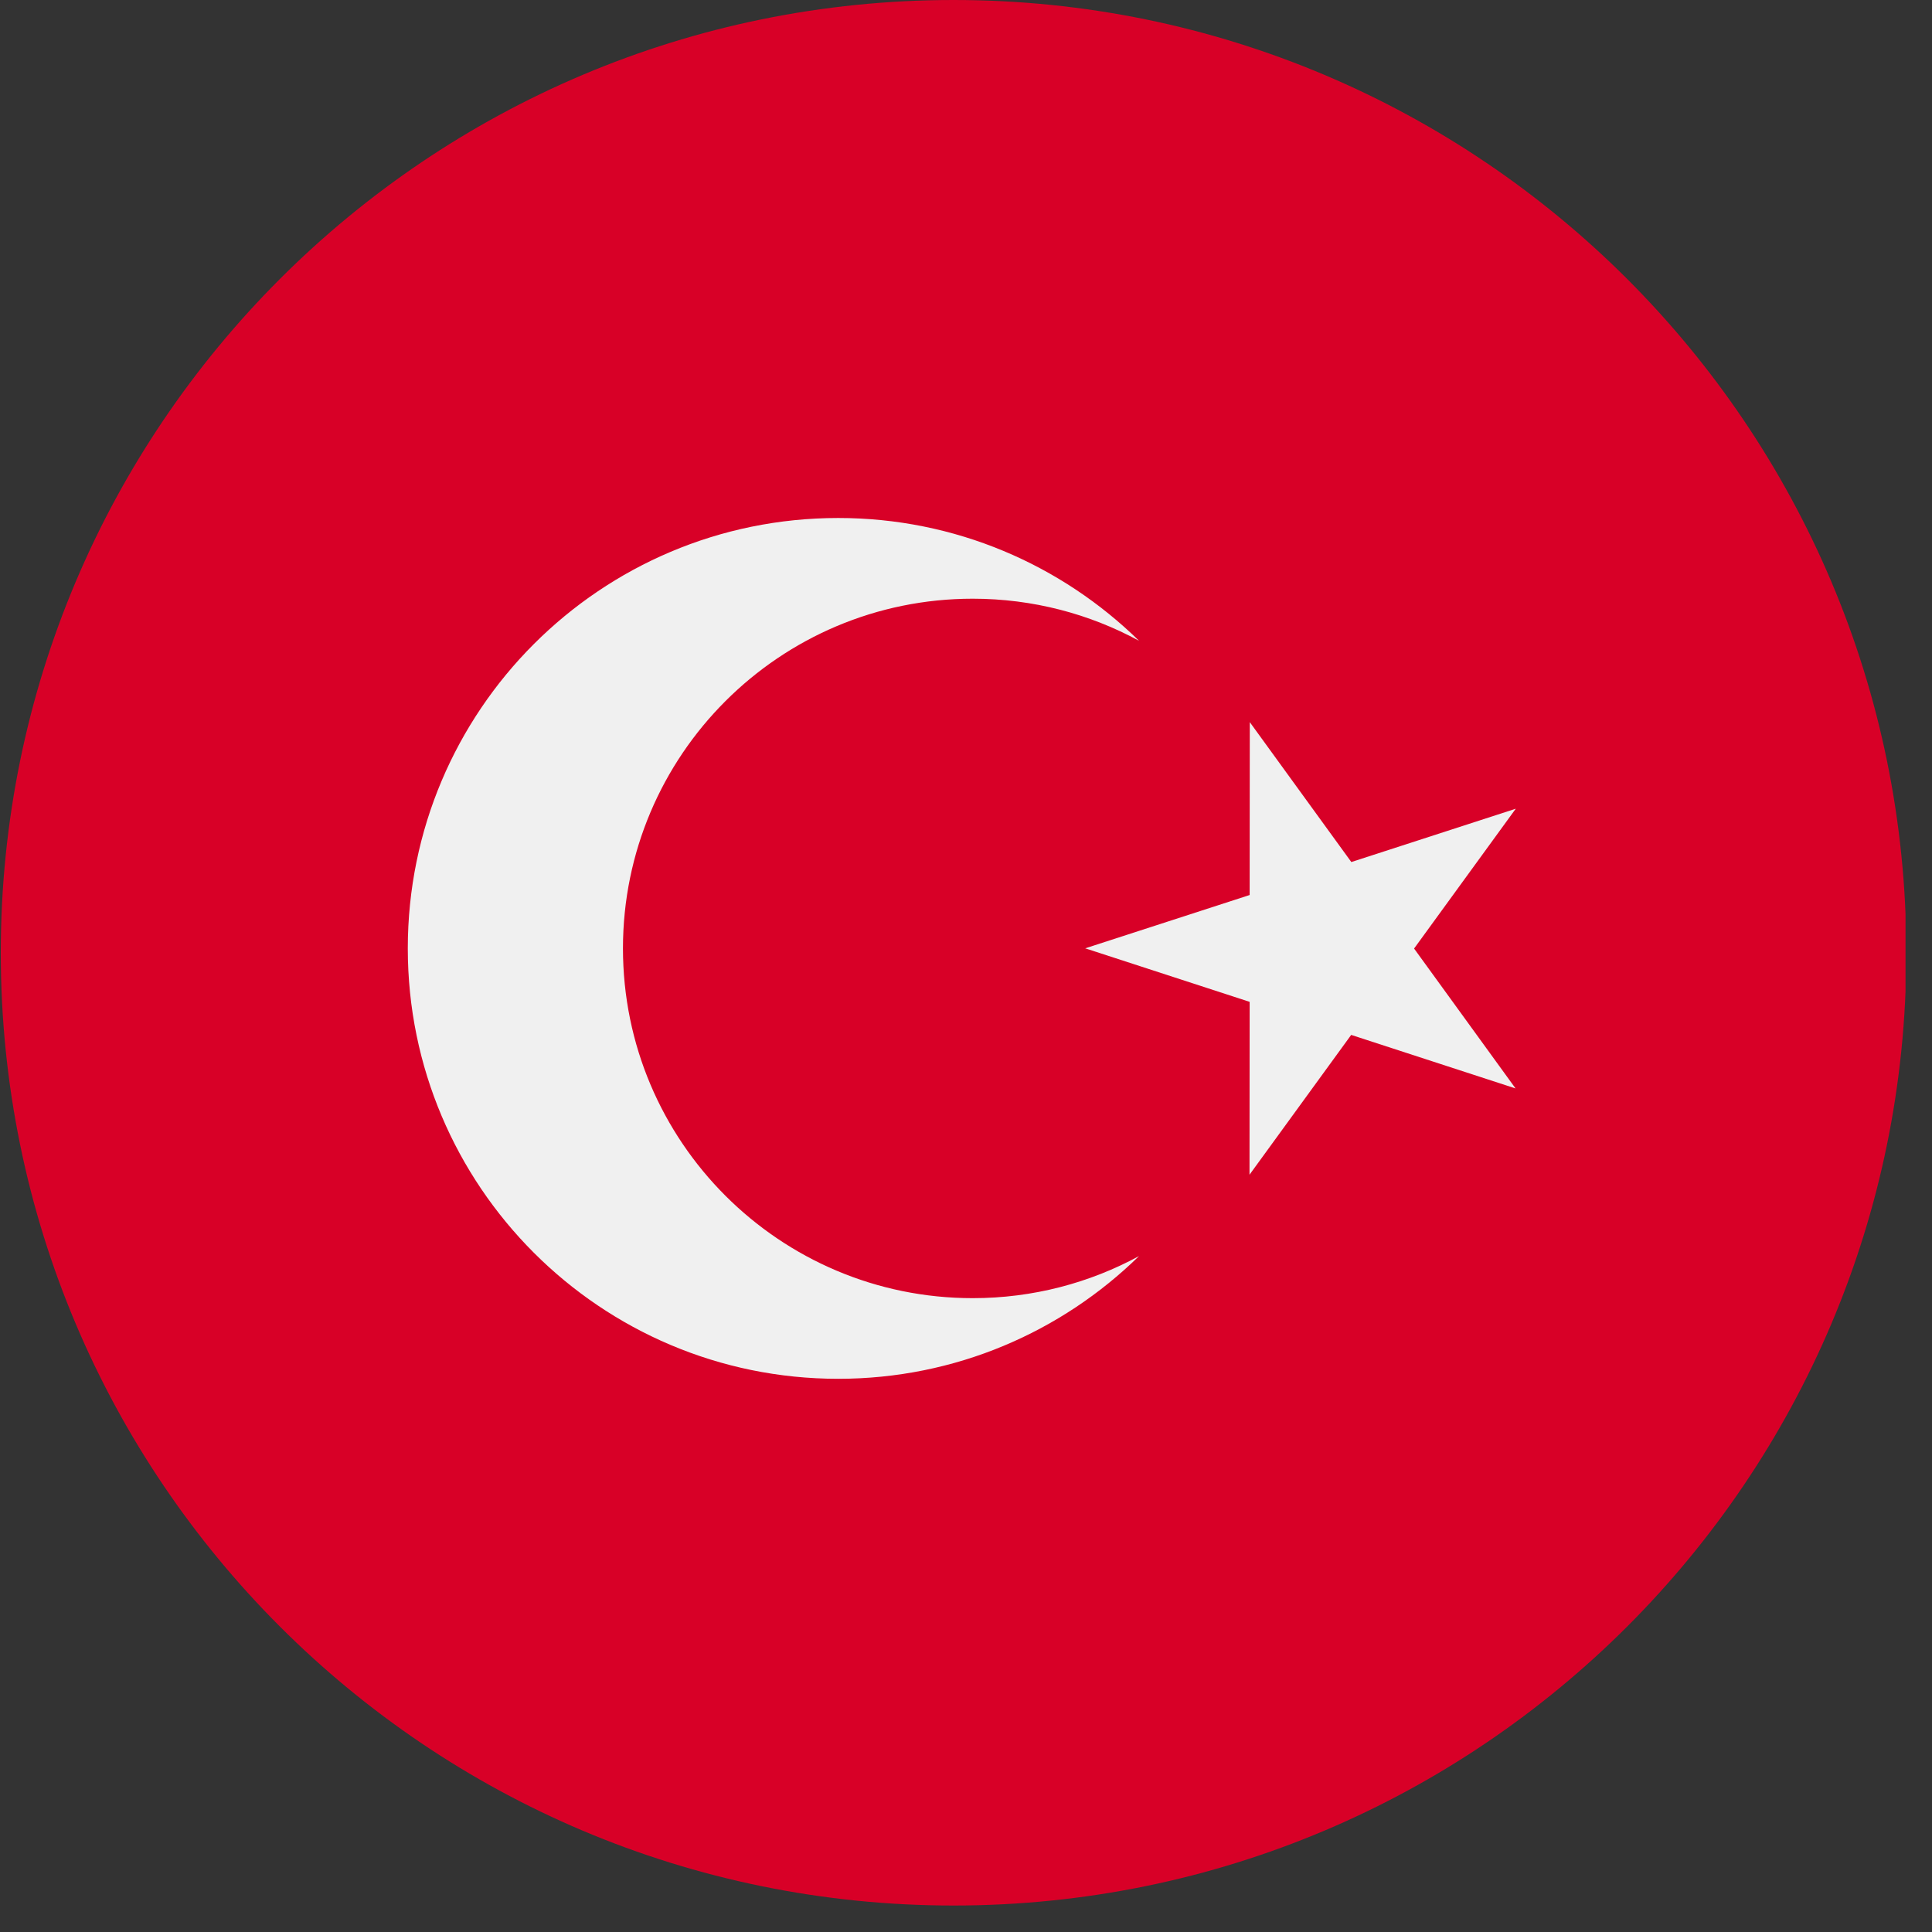
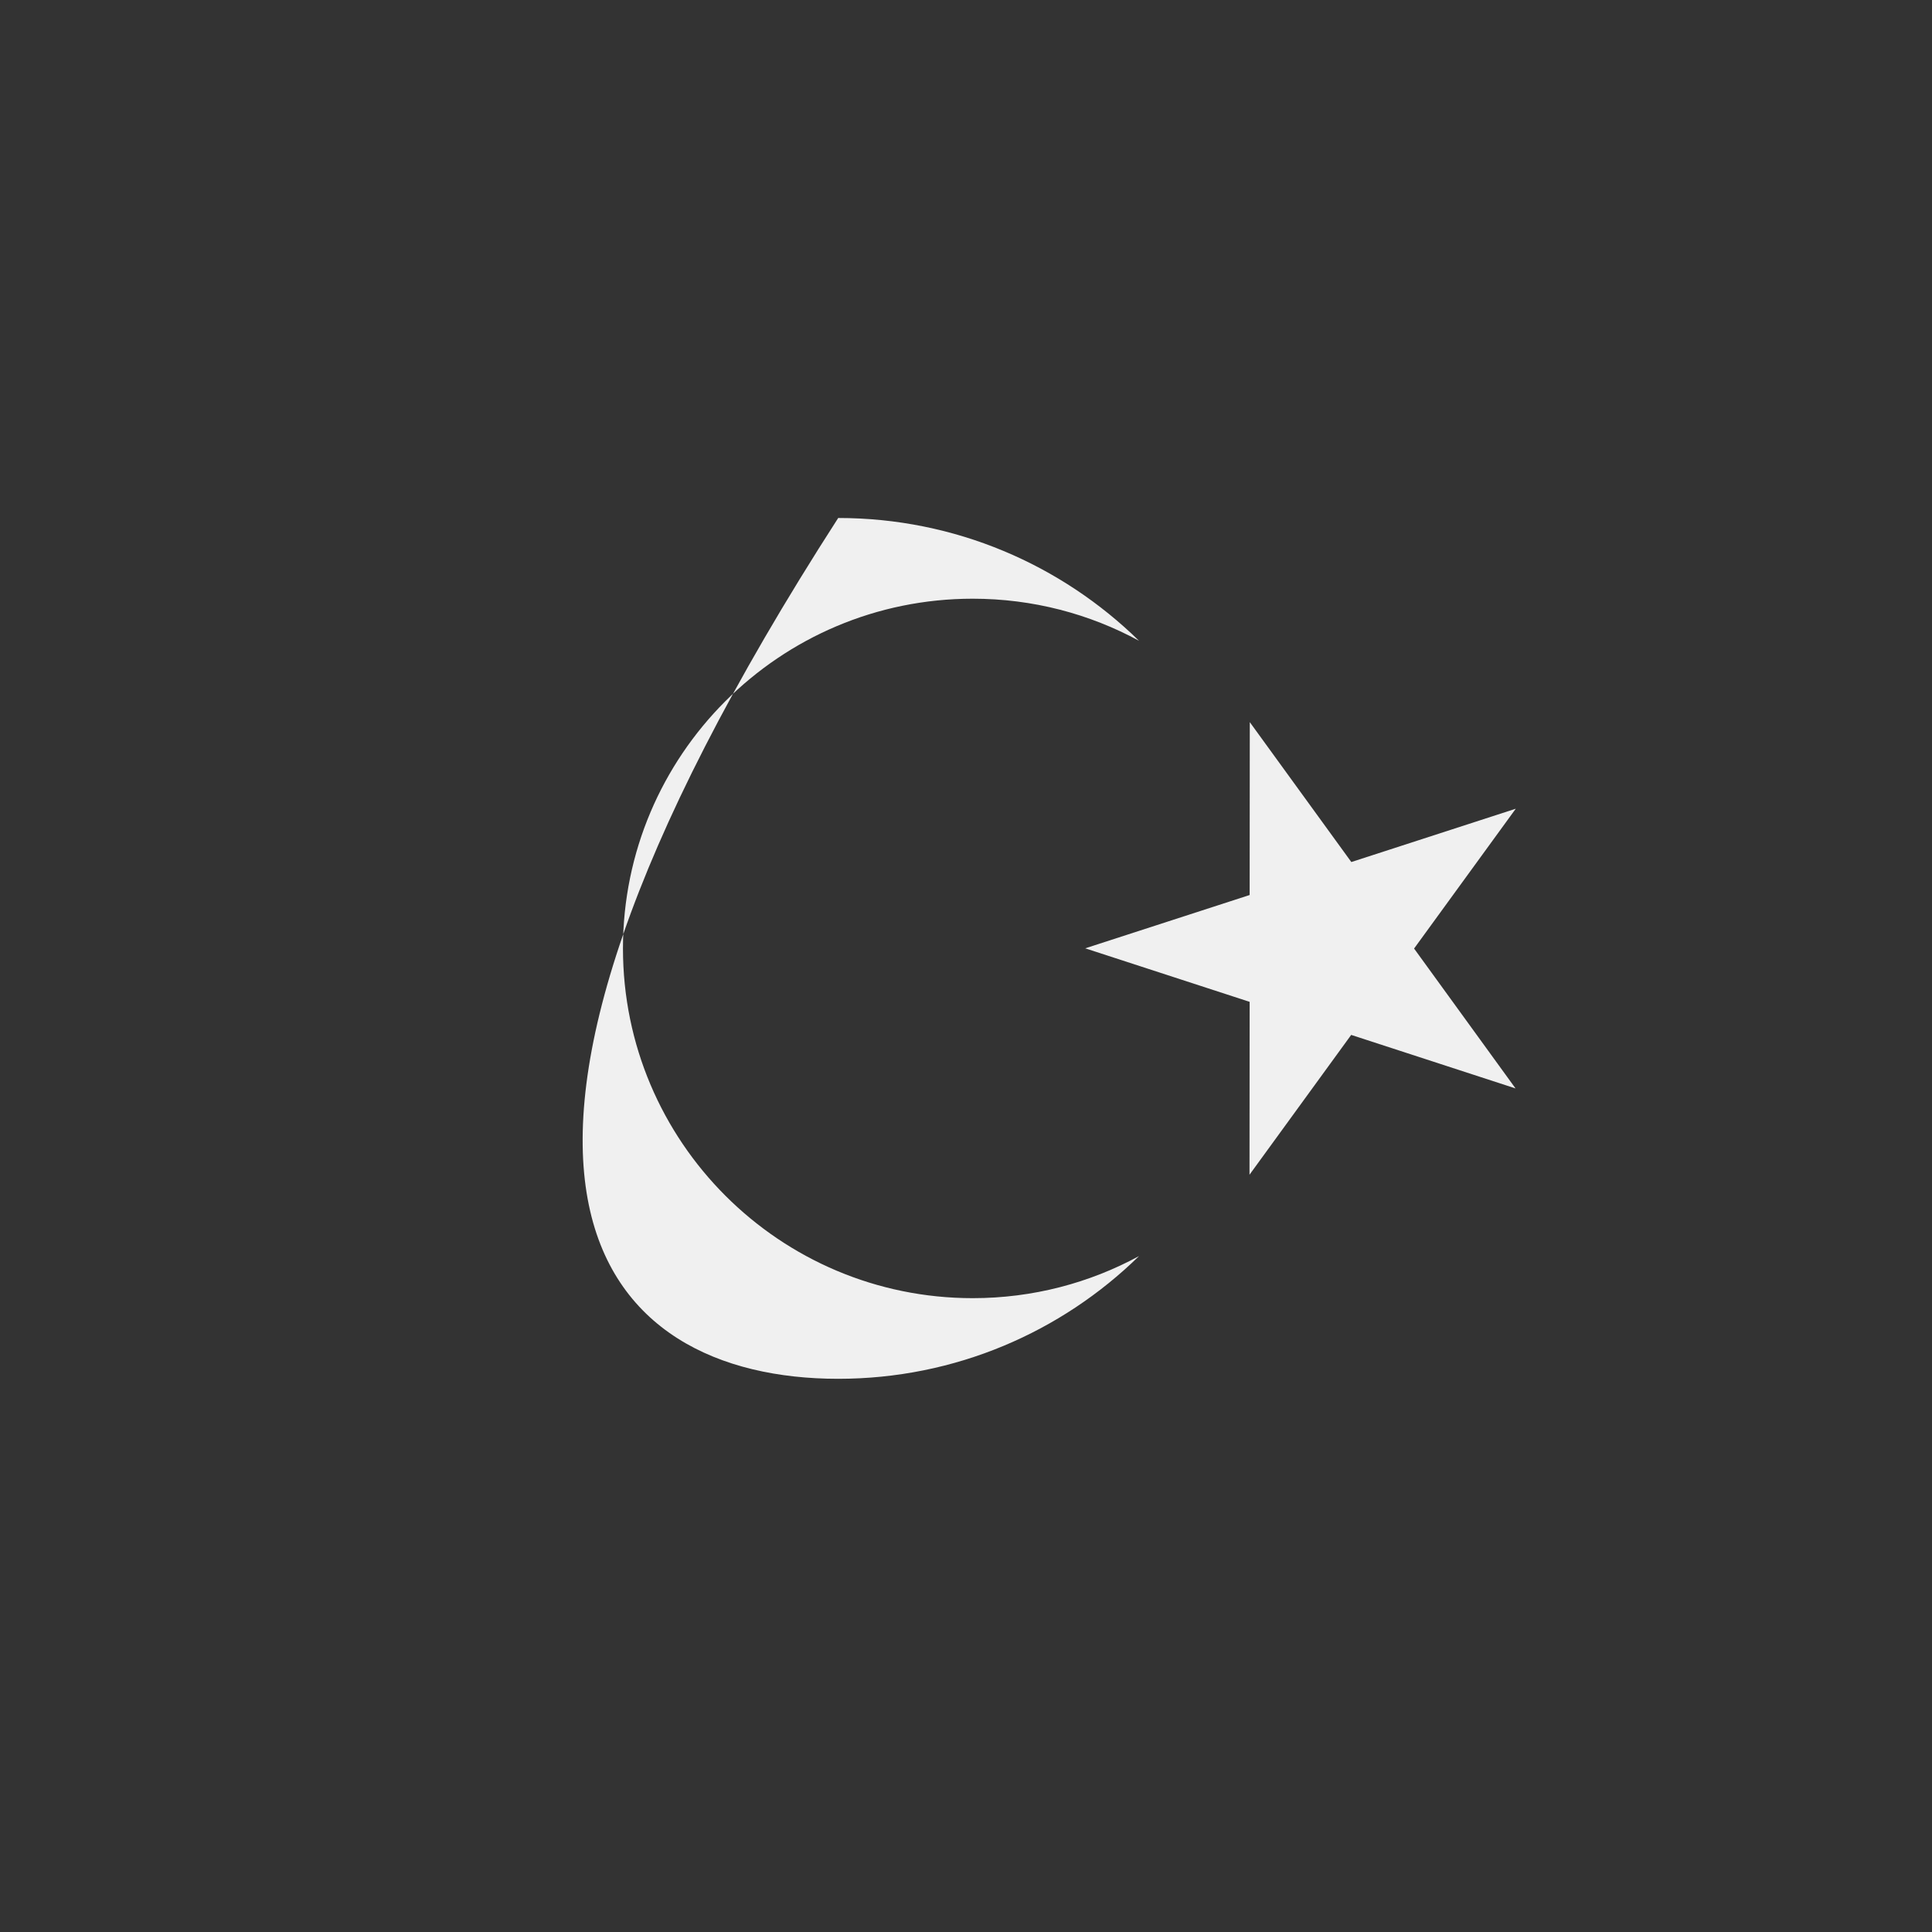
<svg xmlns="http://www.w3.org/2000/svg" width="27" height="27" viewBox="0 0 27 27" fill="none">
  <rect x="0" y="0" width="27" height="27" fill="#333333" stroke="none" />
  <g clip-path="url(#clip0_408_251)">
-     <path d="M13.326 26.63C20.68 26.63 26.641 20.669 26.641 13.315C26.641 5.961 20.68 0 13.326 0C5.972 0 0.011 5.961 0.011 13.315C0.011 20.669 5.972 26.63 13.326 26.63Z" fill="#D80027" />
    <path d="M17.466 10.092L18.885 12.047L21.183 11.302L19.762 13.256L21.18 15.211L18.883 14.463L17.462 16.417L17.464 14.001L15.166 13.253L17.464 12.508L17.466 10.092Z" fill="#F0F0F0" />
-     <path d="M13.594 18.142C10.895 18.142 8.706 15.954 8.706 13.254C8.706 10.555 10.895 8.367 13.594 8.367C14.435 8.367 15.227 8.58 15.918 8.955C14.834 7.894 13.351 7.239 11.714 7.239C8.392 7.239 5.699 9.932 5.699 13.254C5.699 16.576 8.392 19.269 11.714 19.269C13.351 19.269 14.834 18.615 15.918 17.554C15.227 17.929 14.435 18.142 13.594 18.142Z" fill="#F0F0F0" />
+     <path d="M13.594 18.142C10.895 18.142 8.706 15.954 8.706 13.254C8.706 10.555 10.895 8.367 13.594 8.367C14.435 8.367 15.227 8.58 15.918 8.955C14.834 7.894 13.351 7.239 11.714 7.239C5.699 16.576 8.392 19.269 11.714 19.269C13.351 19.269 14.834 18.615 15.918 17.554C15.227 17.929 14.435 18.142 13.594 18.142Z" fill="#F0F0F0" />
  </g>
  <defs>
    <clipPath id="clip0_408_251">
      <rect width="26.63" height="26.63" fill="white" />
    </clipPath>
  </defs>
</svg>